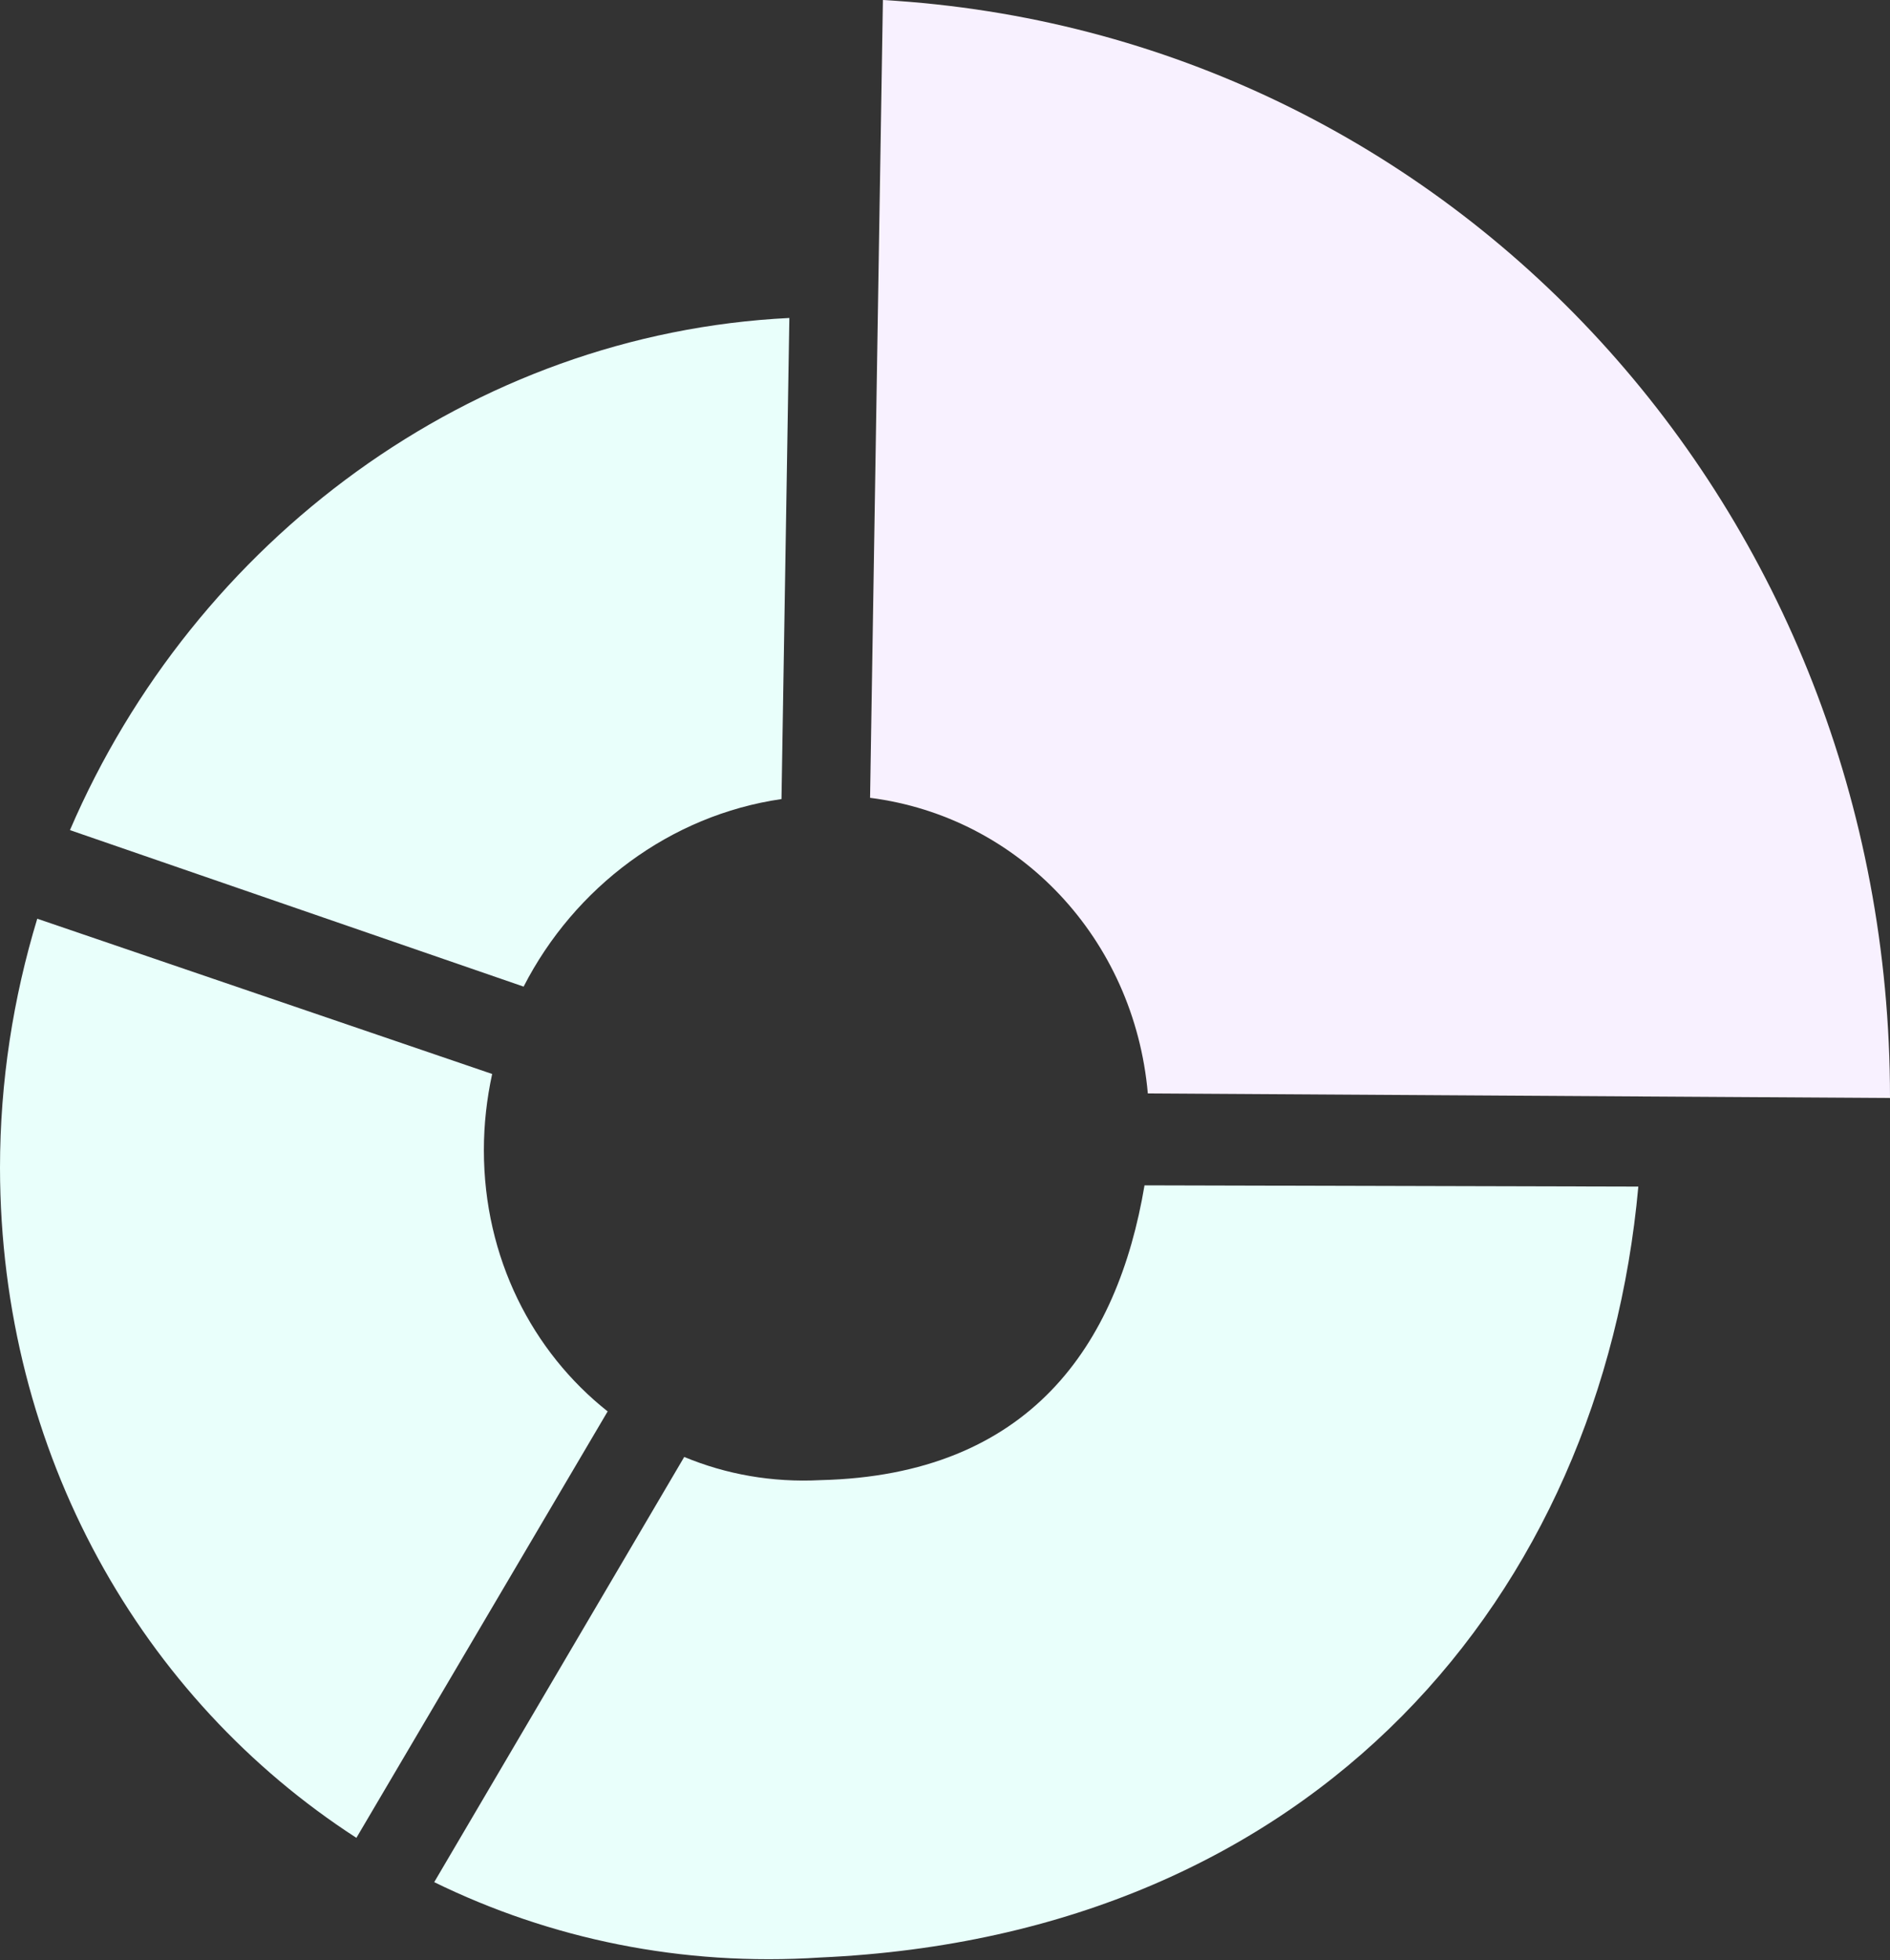
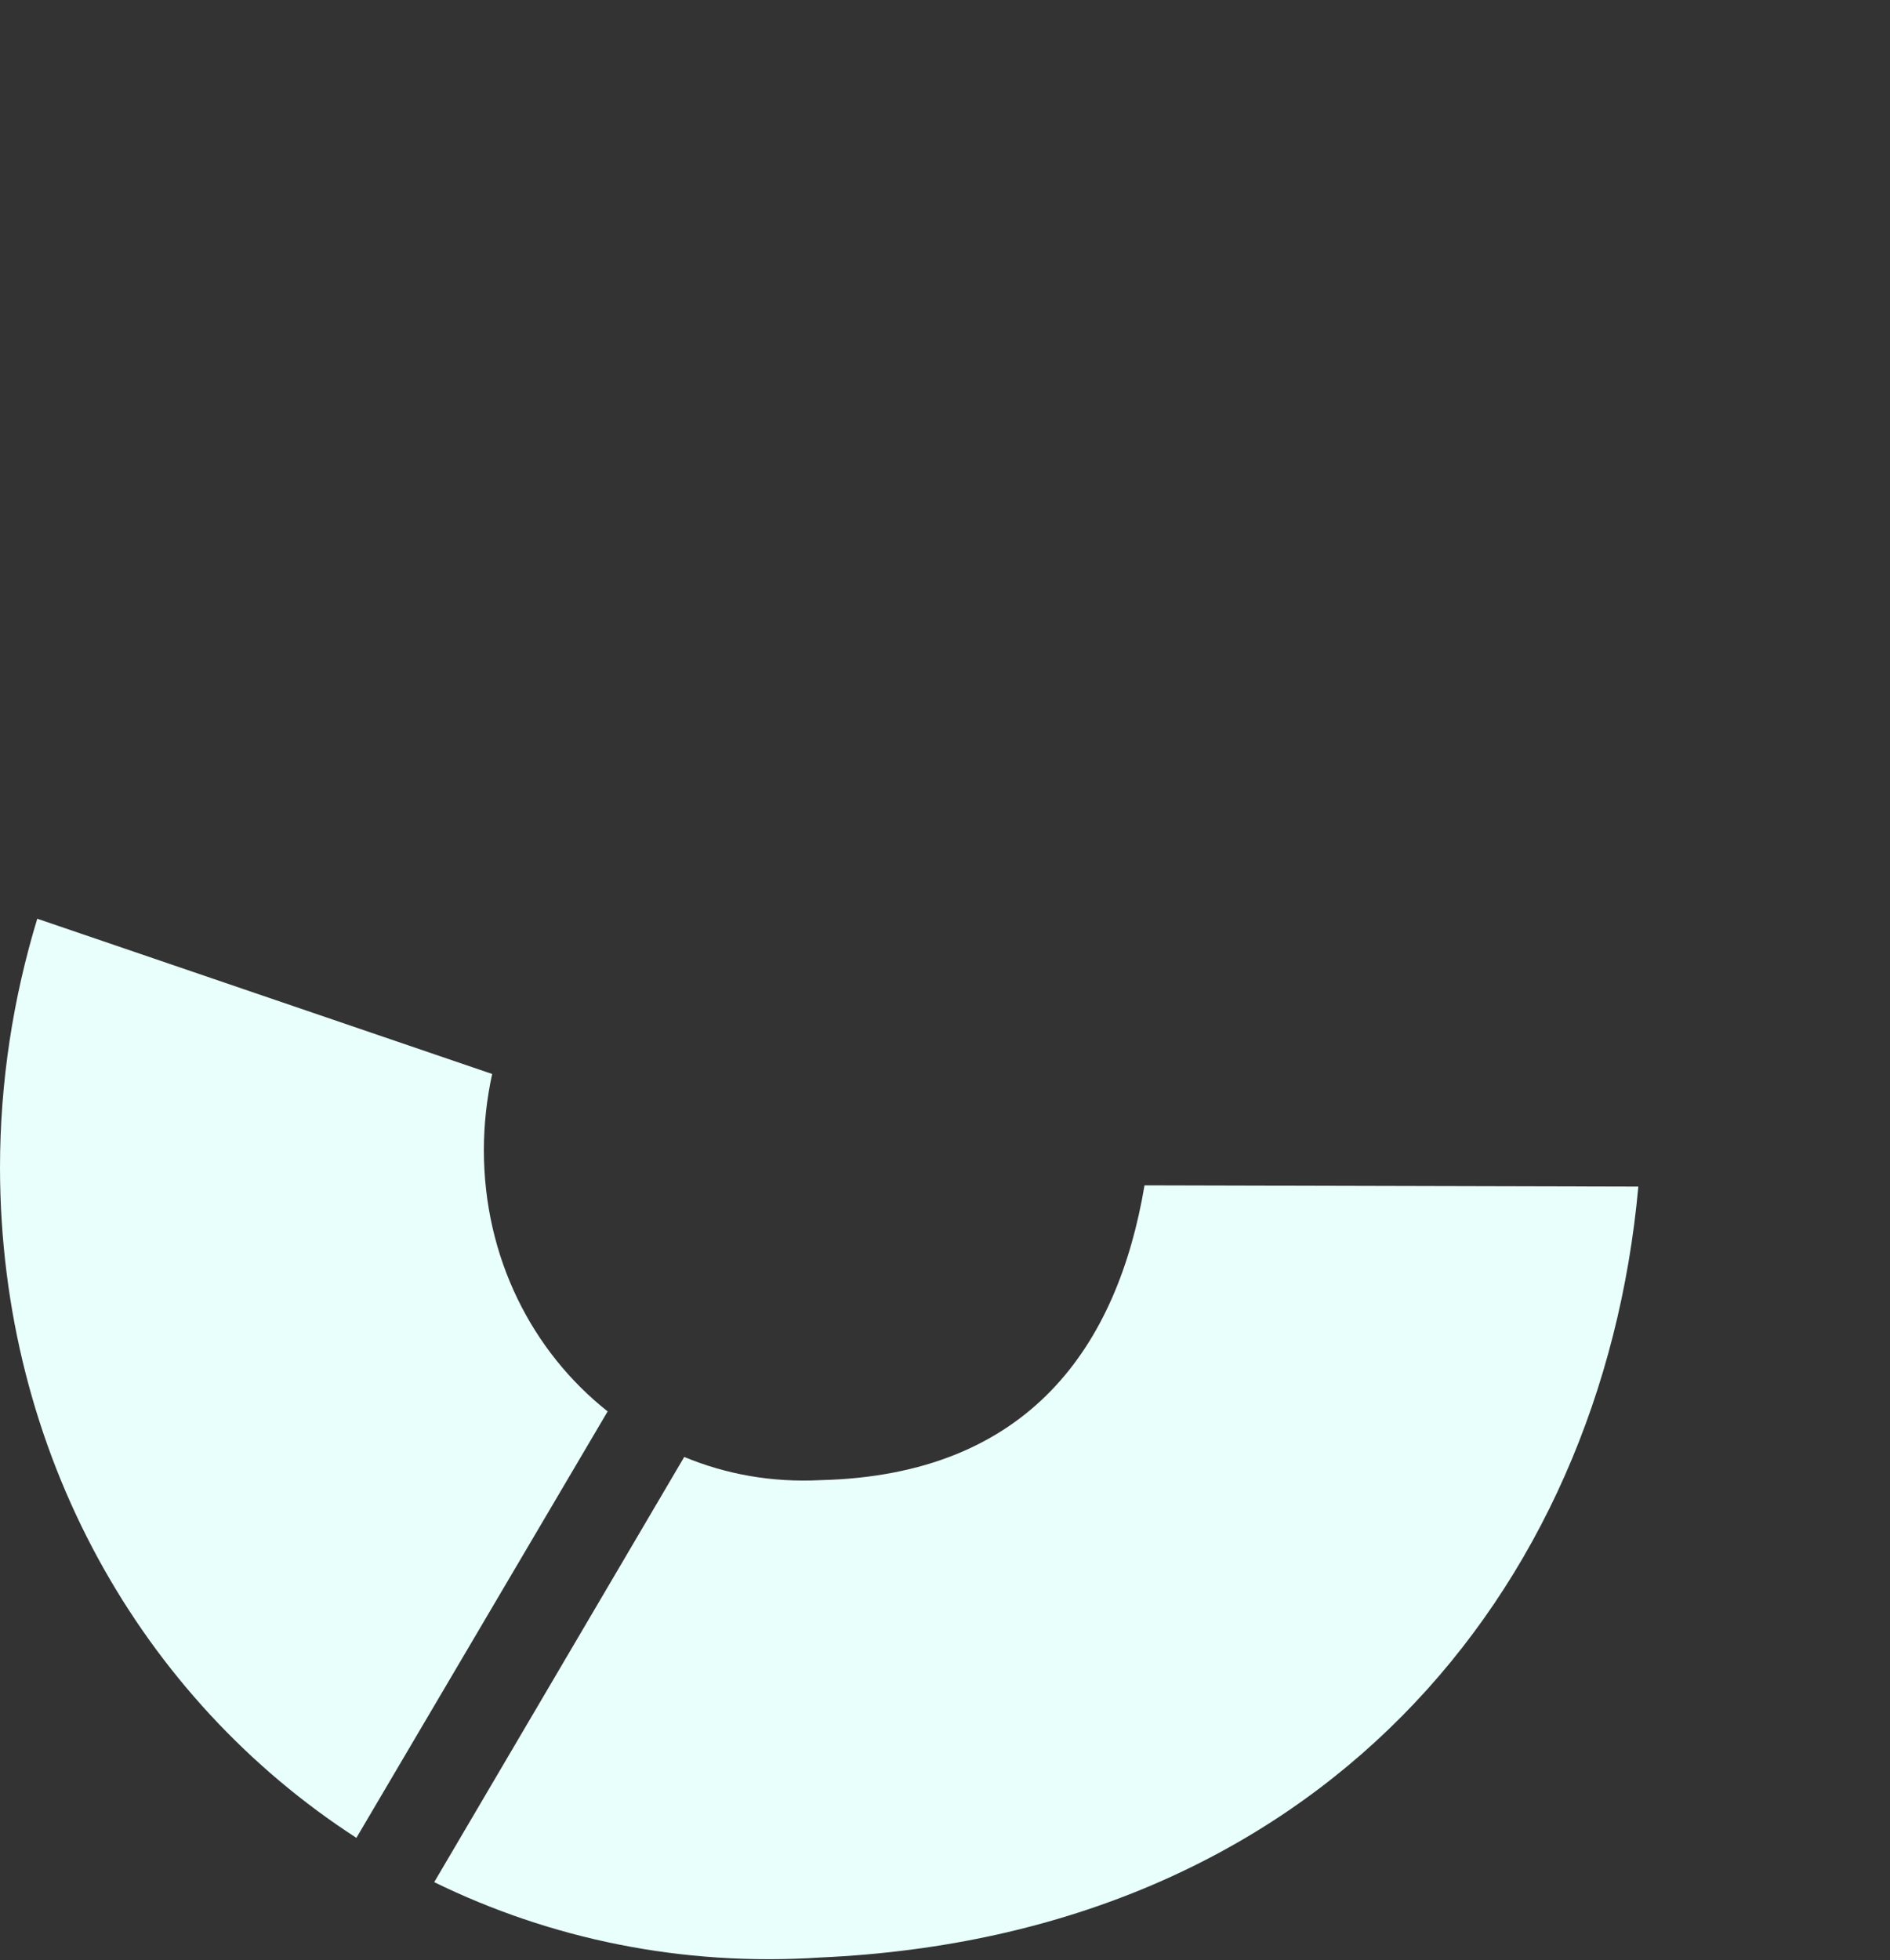
<svg xmlns="http://www.w3.org/2000/svg" width="840" height="871" viewBox="0 0 840 871" fill="none">
  <rect x="0" y="0" width="840" height="871" fill="#333333" stroke="none" />
-   <path d="M232.72 438.397C255.348 394.245 297.844 362.234 347.332 355.059L350.827 141.288C209.356 148.279 86.465 240.079 31.09 368.857L232.72 438.397Z" fill="#E9FFFB" />
  <path d="M508.674 526.702C496.716 597.714 457.714 655.48 364.626 657.687C343.102 658.791 322.682 655.112 304.101 647.385L192.984 836.321C244.495 861.525 302.997 873.851 364.626 869.803C585.573 859.869 711.775 707.911 728.148 527.254L508.674 526.702Z" fill="#E9FFFB" />
  <path d="M158.397 816.636L270.066 627.149C236.583 600.657 215.059 558.896 215.059 511.065C215.059 499.475 216.347 488.252 218.739 477.214L16.557 408.226C5.887 443.364 0 480.526 0 518.975C0.184 646.097 63.101 755.007 158.397 816.636Z" fill="#E9FFFB" />
-   <path d="M386.701 354.507C452.93 362.97 504.073 417.057 510.144 485.861L840 487.885C840 487.701 840 487.517 840 487.517C840 227.017 645.729 14.534 392.404 0L386.701 354.507Z" fill="#F8F1FF" />
</svg>